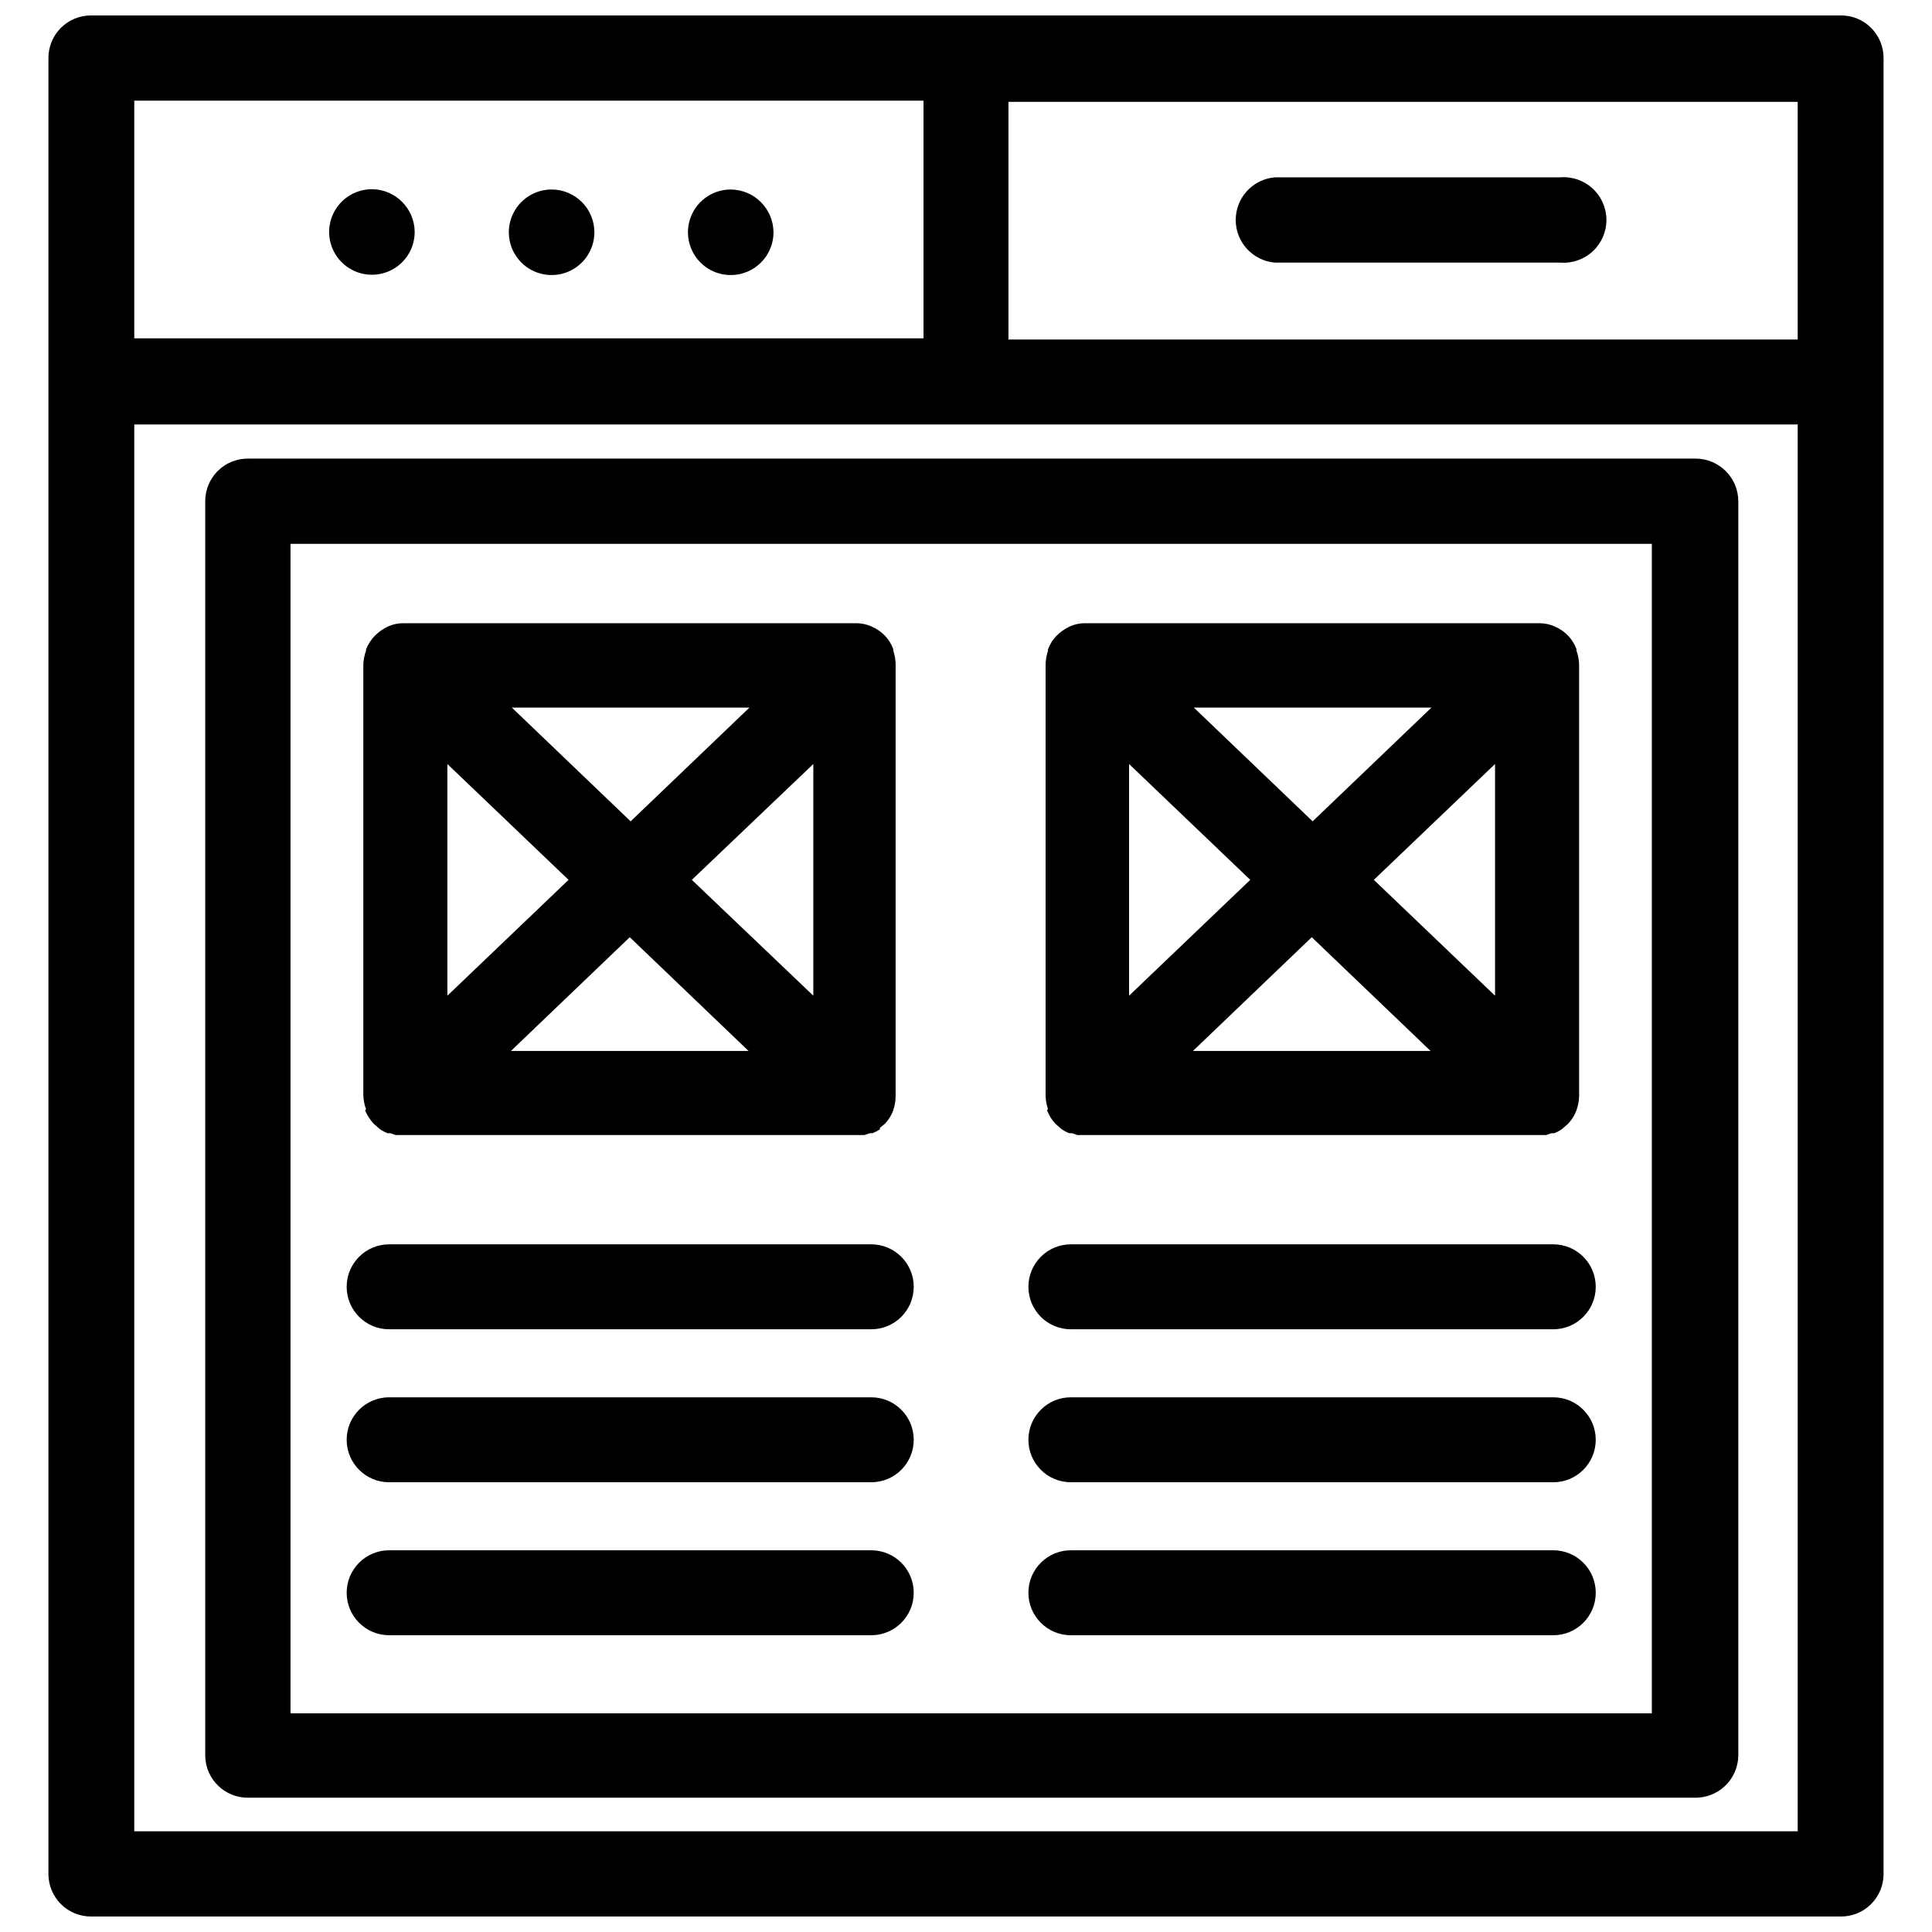
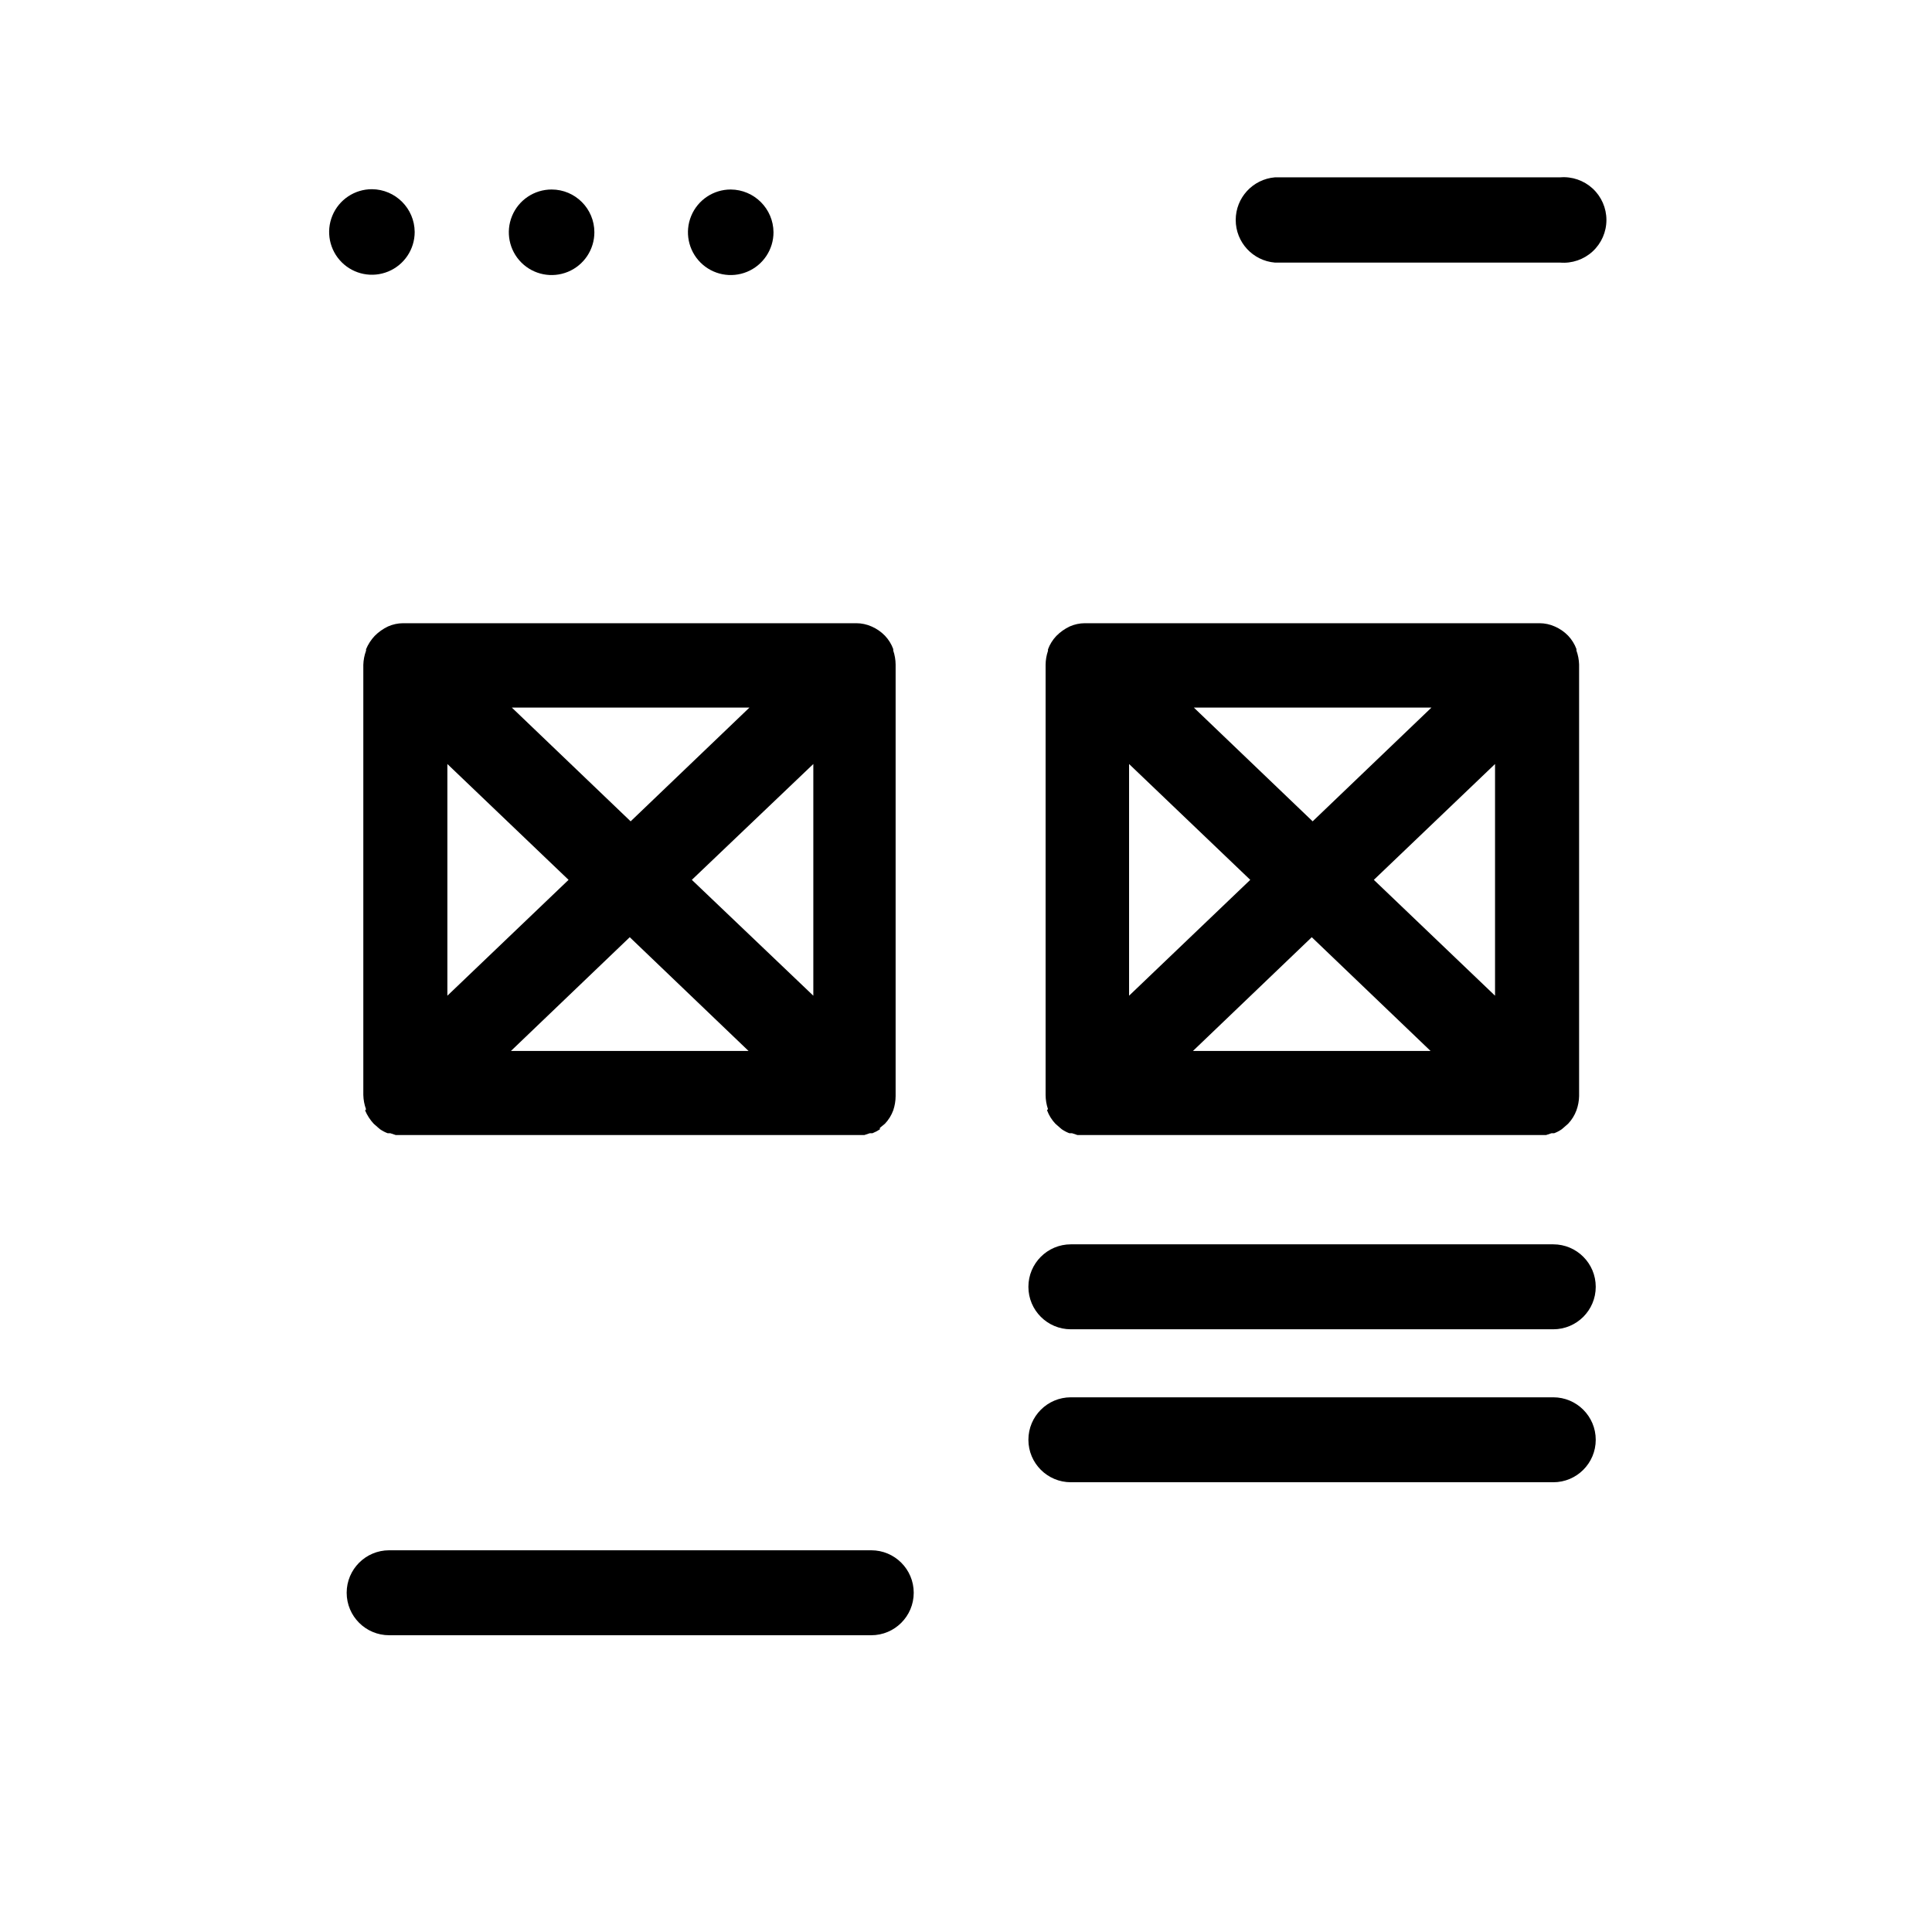
<svg xmlns="http://www.w3.org/2000/svg" width="800px" height="800px" version="1.1" viewBox="144 144 512 512">
  <defs>
    <clipPath id="a">
      <path d="m156 148.09h488v503.81h-488z" />
    </clipPath>
  </defs>
  <g clip-path="url(#a)">
-     <path d="m631.83 148.09h-463.66c-3-0.02-5.883 1.156-8.012 3.269s-3.324 4.988-3.324 7.988v481.29c0 3 1.195 5.875 3.324 7.988 2.129 2.113 5.012 3.293 8.012 3.269h463.66-0.004c3 0.023 5.883-1.156 8.012-3.269 2.129-2.113 3.324-4.988 3.324-7.988v-481.29c0-3-1.195-5.875-3.324-7.988s-5.012-3.289-8.012-3.269zm-452.25 22.594h209.16v62.977h-209.16zm440.83 458.62h-440.83v-372.82h440.83zm0-395.33-209.16-0.004v-62.977h209.16z" />
-   </g>
+     </g>
  <path d="m481.79 213.59h75.648c3.16 0.262 6.285-0.809 8.621-2.953 2.332-2.148 3.66-5.172 3.66-8.344s-1.328-6.195-3.66-8.344c-2.336-2.144-5.461-3.219-8.621-2.953h-75.57c-5.875 0.492-10.391 5.402-10.391 11.297s4.516 10.805 10.391 11.297z" />
  <path d="m242.56 194.14c-4.586 0-8.719 2.762-10.473 7-1.754 4.234-0.785 9.109 2.457 12.352 3.242 3.242 8.117 4.211 12.352 2.457 4.238-1.754 7-5.887 7-10.473-0.043-6.242-5.094-11.293-11.336-11.336z" />
  <path d="m290.18 194.22c-4.586 0-8.719 2.762-10.473 7-1.754 4.234-0.785 9.109 2.457 12.352 3.242 3.242 8.117 4.211 12.355 2.457 4.234-1.754 6.996-5.887 6.996-10.473 0-6.258-5.074-11.336-11.336-11.336z" />
  <path d="m337.65 194.22c-4.586 0-8.719 2.762-10.473 7-1.754 4.234-0.785 9.109 2.457 12.352 3.242 3.242 8.117 4.211 12.352 2.457 4.238-1.754 7-5.887 7-10.473-0.043-6.242-5.094-11.293-11.336-11.336z" />
-   <path d="m209.73 620.41h383.29c3.008 0.086 5.926-1.027 8.109-3.094 2.188-2.07 3.461-4.918 3.543-7.926v-332.52c0-6.258-5.074-11.336-11.336-11.336h-383.61c-3.012-0.02-5.906 1.168-8.039 3.297-2.129 2.133-3.316 5.027-3.297 8.039v332.52c0.129 6.156 5.18 11.066 11.336 11.02zm11.258-332.28h360.77v309.92h-360.77z" />
  <path d="m240.75 438.26c0.547 1.305 1.32 2.504 2.285 3.543l1.258 1.102 0.473 0.395v-0.004c0.613 0.418 1.273 0.762 1.969 1.023h0.707l1.418 0.473h124.22l1.418-0.473h0.711c0.684-0.277 1.344-0.621 1.965-1.023v-0.395l1.34-1.102v0.004c0.969-1.02 1.719-2.227 2.203-3.543 0.414-1.219 0.625-2.496 0.633-3.781v-114.38c-0.012-1.258-0.227-2.508-0.633-3.699v-0.395c-0.484-1.32-1.234-2.523-2.203-3.543-1.008-1.039-2.211-1.867-3.543-2.441-1.262-0.562-2.629-0.859-4.016-0.863h-120.12c-1.383 0.004-2.754 0.301-4.016 0.863-1.316 0.629-2.516 1.48-3.543 2.519-0.965 1.035-1.738 2.234-2.281 3.543 0.035 0.129 0.035 0.266 0 0.395-0.434 1.188-0.672 2.438-0.711 3.699v113.99c0.031 1.289 0.27 2.566 0.711 3.777-0.031 0.133-0.117 0.25-0.238 0.316zm38.652-15.742 31.488-30.148 31.488 30.148zm80.137-14.645-32.195-30.703 32.195-30.699zm-16.926-76.359-31.488 30.148-31.488-30.148zm-80.055 14.957 32.117 30.699-32.117 30.703z" />
  <path d="m421.49 438.26c0.488 1.316 1.238 2.523 2.203 3.543l1.258 1.102 0.473 0.395 0.004-0.004c0.613 0.418 1.273 0.762 1.969 1.023h0.707l1.418 0.473h124.22l1.418-0.473h0.707c0.695-0.262 1.355-0.605 1.969-1.023l0.473-0.395 1.258-1.102v0.004c0.969-1.02 1.719-2.227 2.207-3.543 0.438-1.215 0.68-2.488 0.707-3.781v-114.38c-0.039-1.262-0.277-2.512-0.707-3.699v-0.395c-0.488-1.32-1.238-2.523-2.207-3.543-1.004-1.039-2.211-1.867-3.539-2.441-1.266-0.562-2.633-0.859-4.016-0.863h-120.52c-1.387 0.004-2.754 0.301-4.016 0.863-1.32 0.629-2.516 1.48-3.543 2.519-0.969 1.02-1.719 2.227-2.203 3.543v0.395c-0.406 1.191-0.621 2.441-0.633 3.699v113.99c0.008 1.285 0.219 2.559 0.633 3.777 0 0-0.316 0.238-0.238 0.316zm38.652-15.742 31.488-30.148 31.488 30.148zm80.059-14.645-32.117-30.703 32.117-30.699zm-16.848-76.359-31.488 30.148-31.488-30.148zm-80.137 14.957 32.117 30.699-32.117 30.703z" />
-   <path d="m374.89 473.76h-127.76c-6.219 0-11.258 5.043-11.258 11.258 0 6.219 5.039 11.258 11.258 11.258h127.76c6.219 0 11.258-5.039 11.258-11.258 0-6.215-5.039-11.258-11.258-11.258z" />
-   <path d="m374.89 514.3h-127.76c-6.219 0-11.258 5.039-11.258 11.258 0 6.215 5.039 11.254 11.258 11.254h127.76c6.219 0 11.258-5.039 11.258-11.254 0-6.219-5.039-11.258-11.258-11.258z" />
  <path d="m374.89 554.84h-127.76c-6.219 0-11.258 5.043-11.258 11.258 0 6.219 5.039 11.258 11.258 11.258h127.76c6.219 0 11.258-5.039 11.258-11.258 0-6.215-5.039-11.258-11.258-11.258z" />
  <path d="m555.63 473.76h-127.84c-6.215 0-11.254 5.043-11.254 11.258 0 6.219 5.039 11.258 11.254 11.258h127.84c6.215 0 11.258-5.039 11.258-11.258 0-6.215-5.043-11.258-11.258-11.258z" />
  <path d="m555.63 514.3h-127.84c-6.215 0-11.254 5.039-11.254 11.258 0 6.215 5.039 11.254 11.254 11.254h127.84c6.215 0 11.258-5.039 11.258-11.254 0-6.219-5.043-11.258-11.258-11.258z" />
-   <path d="m555.63 554.84h-127.84c-6.215 0-11.254 5.043-11.254 11.258 0 6.219 5.039 11.258 11.254 11.258h127.84c6.215 0 11.258-5.039 11.258-11.258 0-6.215-5.043-11.258-11.258-11.258z" />
</svg>